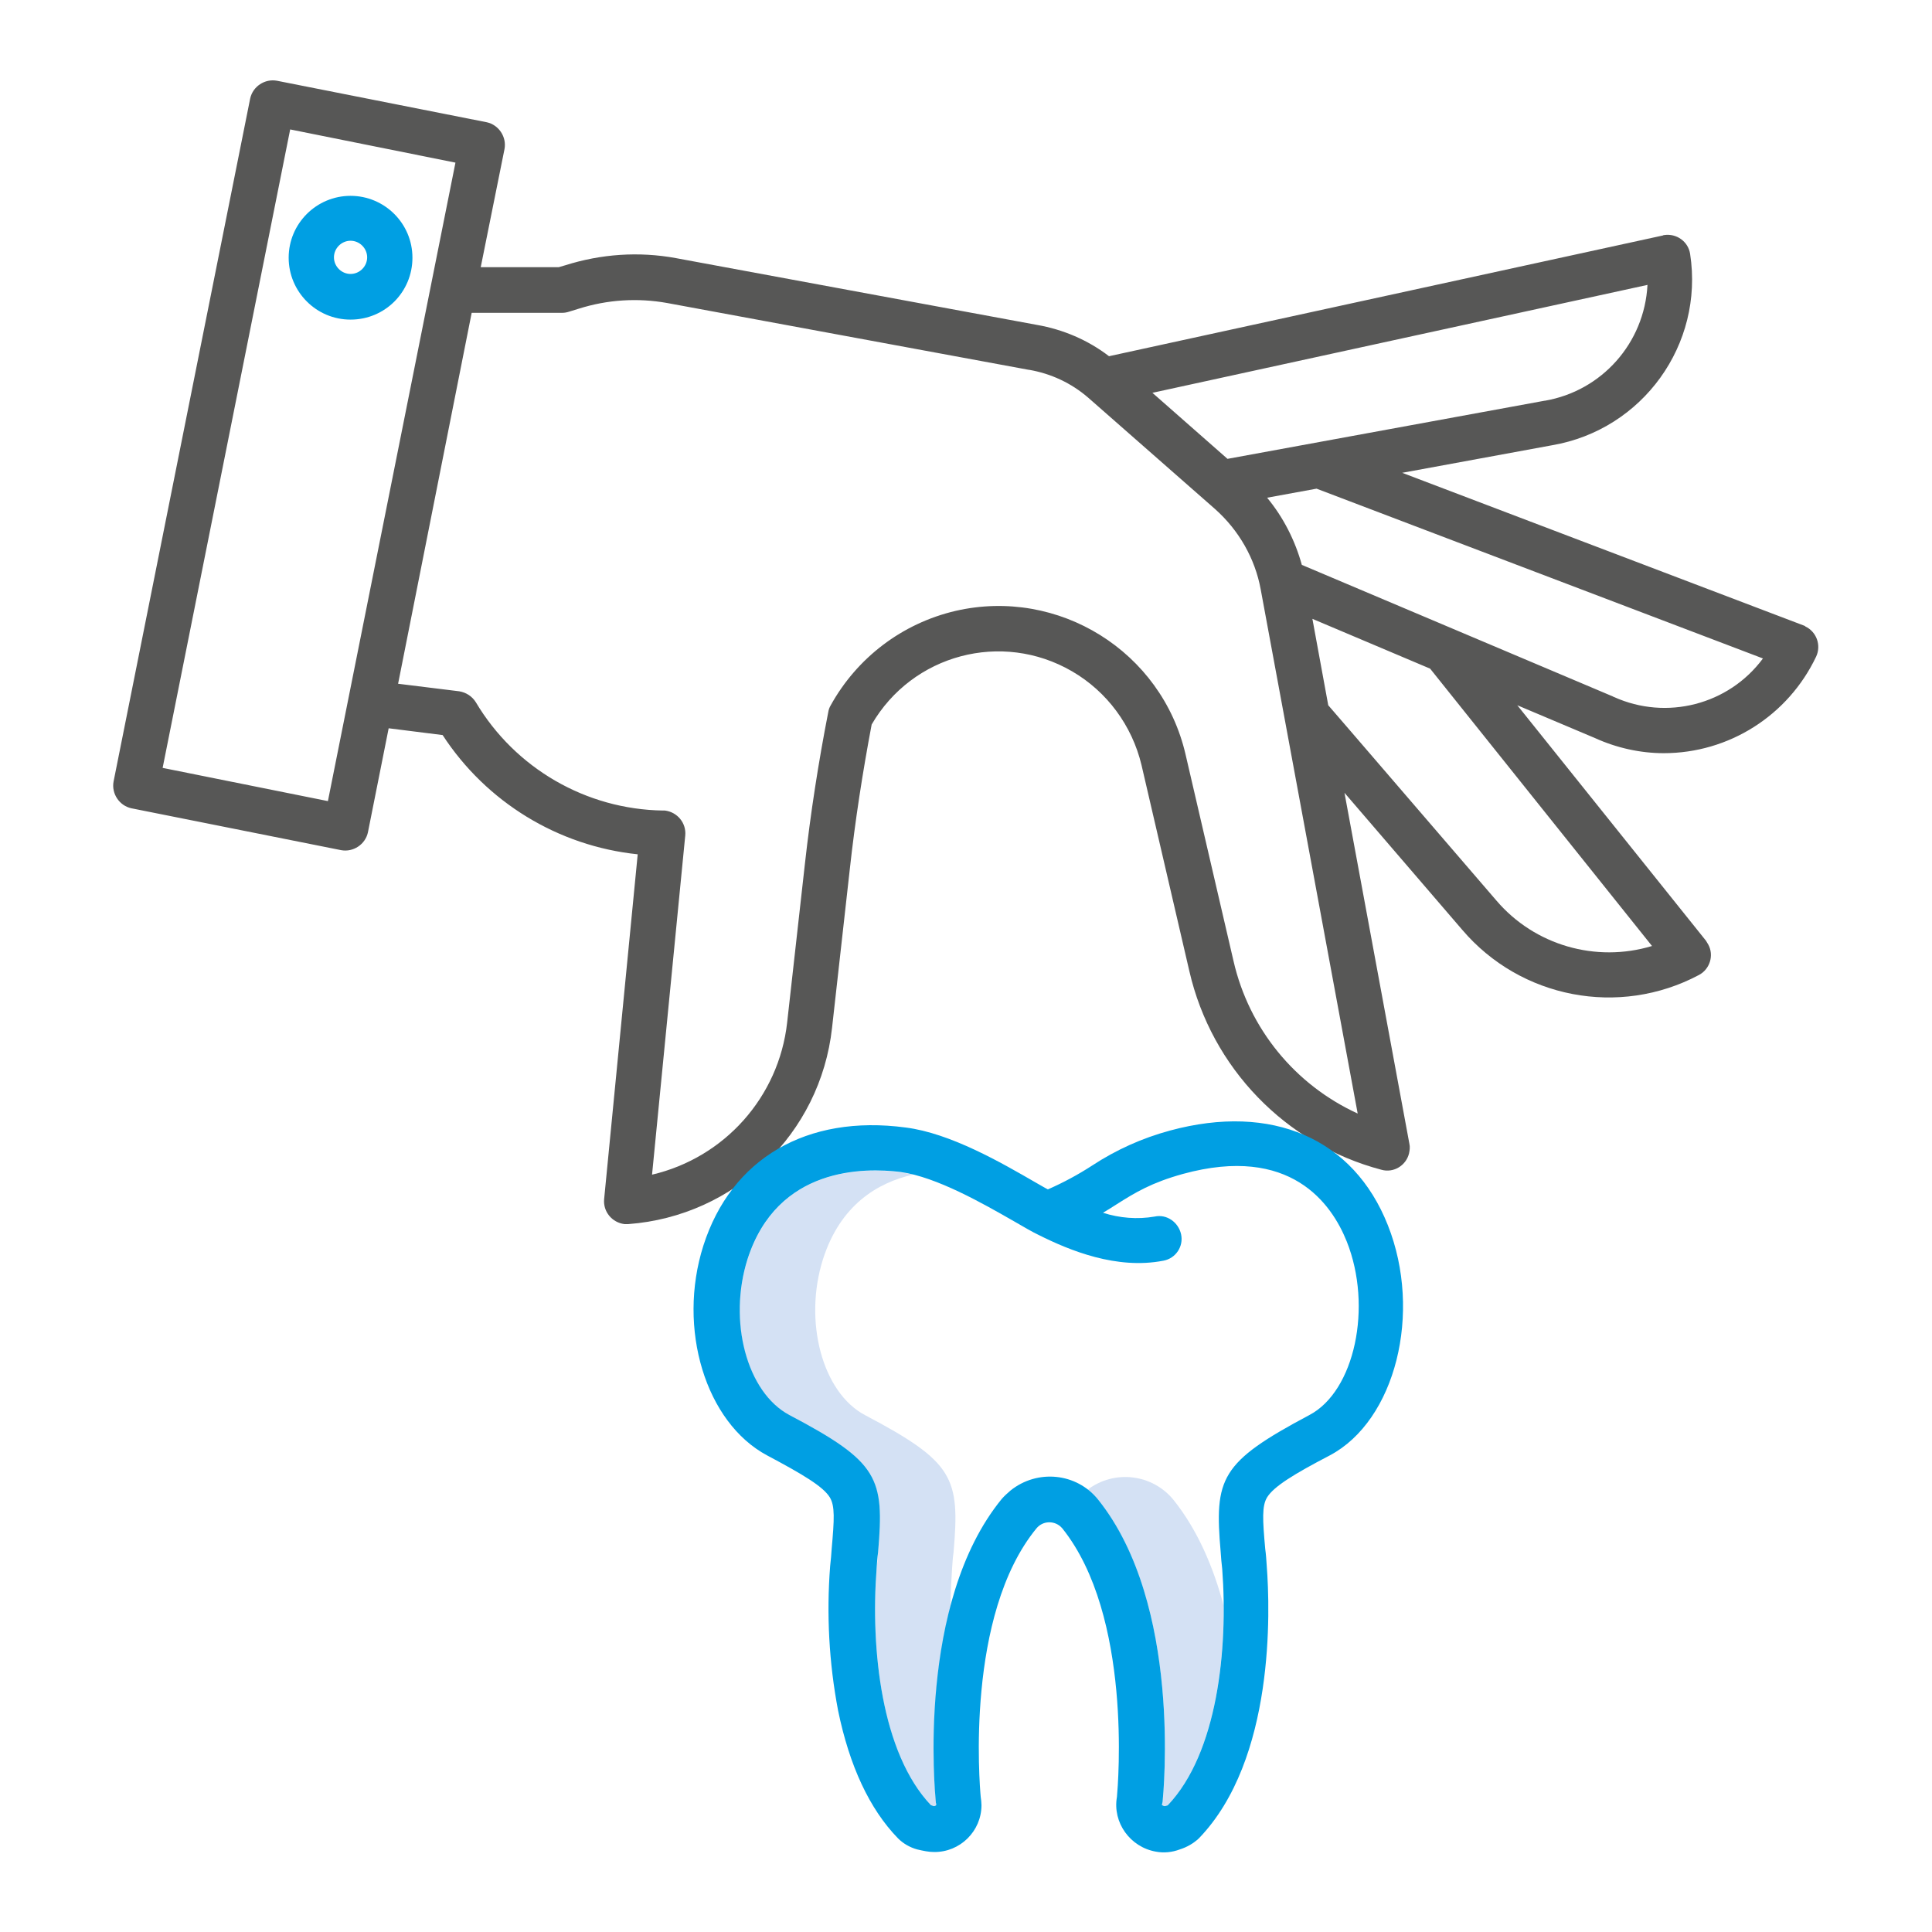
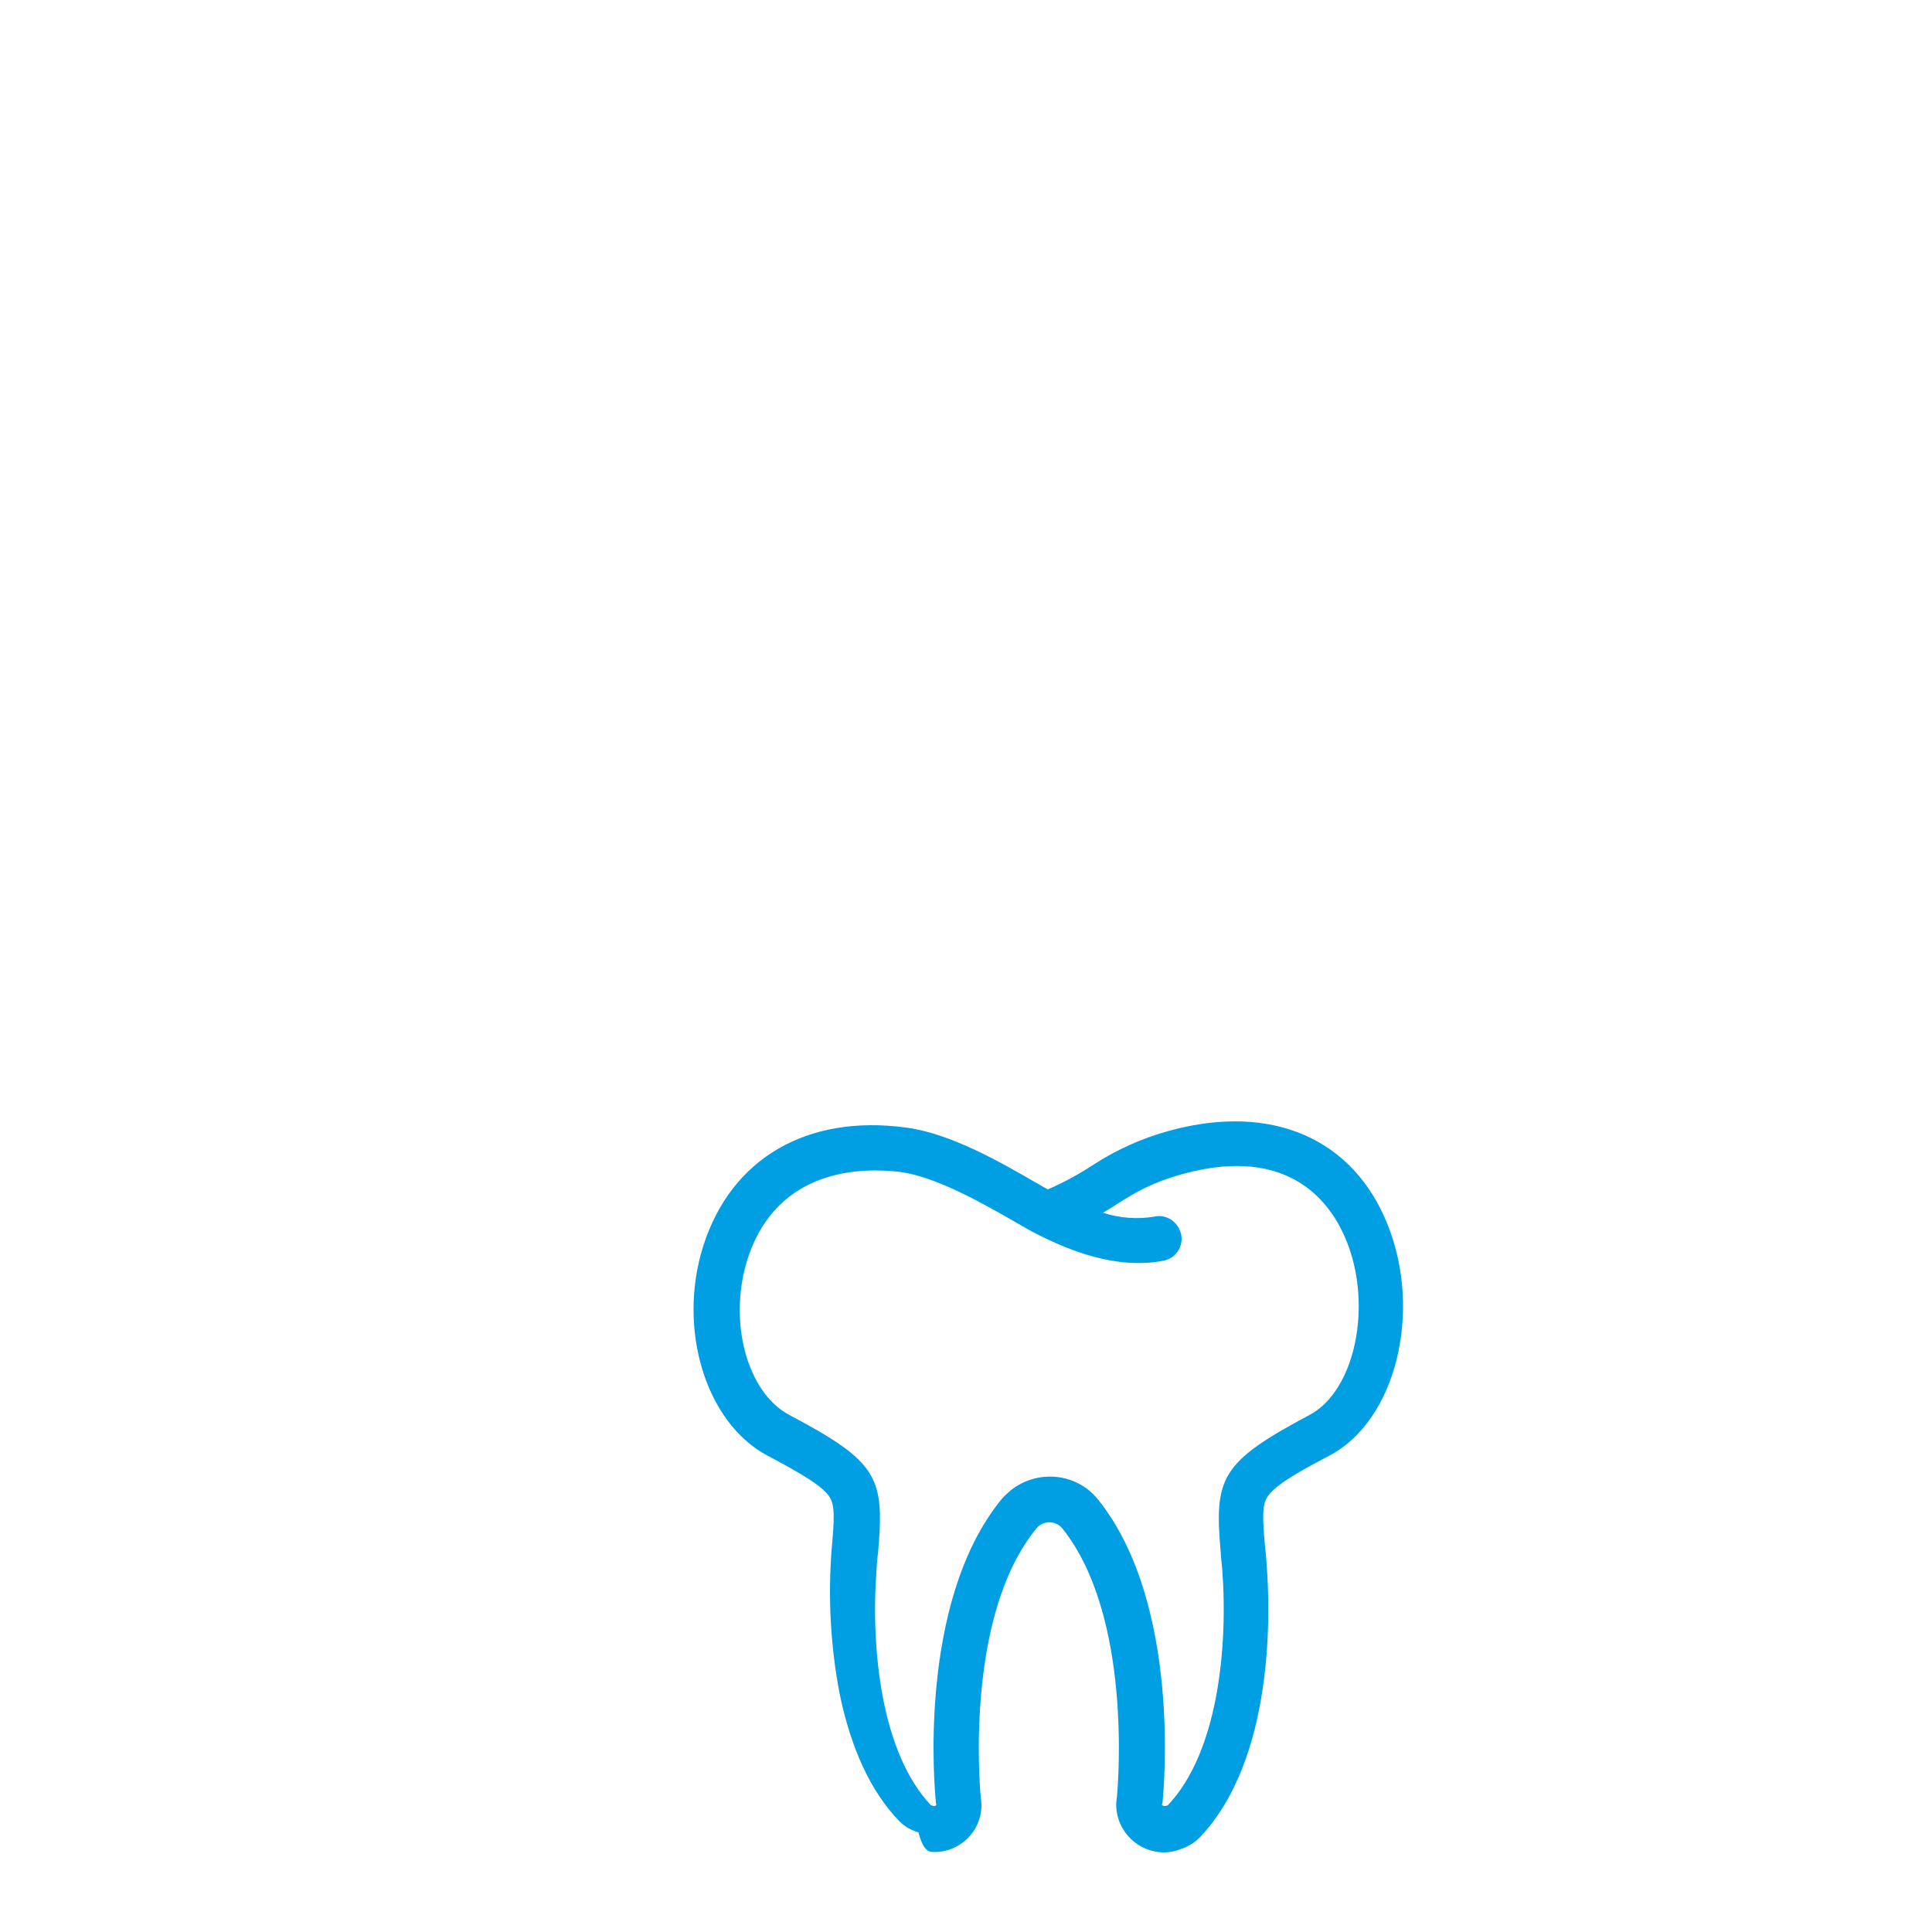
<svg xmlns="http://www.w3.org/2000/svg" version="1.1" id="Layer_1" x="0px" y="0px" viewBox="0 0 512 512" style="enable-background:new 0 0 512 512;" xml:space="preserve">
  <style type="text/css"> .st0{fill:#D4E1F4;} .st1{fill:#575756;} .st2{fill:#009FE3;} </style>
-   <path class="st0" d="M248.1,477.6c-0.2-1.5-2.7-27.1,3.8-51.8c0-3.4,0.2-6.8,0.4-10c0.1-1.6,0.2-3,0.4-4.4 c1.7-19.8,0.2-23.9-23.5-36.4c-11.3-6-16.3-24.9-11.1-41.3c4.6-14.4,14.5-20.3,23.8-22.4c-1.1-0.3-2.1-0.5-3.2-0.6 c-9.6-1.3-32.7-1.6-40.6,23.1c-5.3,16.4-0.2,35.4,11.1,41.3c23.7,12.6,25.2,16.6,23.5,36.4c-0.1,1.4-0.2,2.8-0.4,4.4 c-1.6,21.3,1.3,48.8,14.4,62.6c0.1,0.1,0.3,0.1,0.6,0.2c0.3,0.1,0.6,0,0.8-0.2c0.1-0.1,0.1-0.3,0-0.4 C248.1,477.9,248.1,477.8,248.1,477.6L248.1,477.6z" />
-   <path class="st0" d="M311,397.5c-5.6-6.9-15.7-8.1-22.8-2.7c1,0.8,2,1.7,2.8,2.7c22.3,27.8,17.3,78,17.1,80.1c0,0.2,0,0.3-0.1,0.5 c0,0.1,0,0.3,0,0.4c0.2,0.2,0.6,0.3,0.9,0.2c0.3-0.1,0.5-0.2,0.6-0.2c11.1-11.8,14.9-33.6,14.8-52.9 C321.6,415.4,317.4,405.5,311,397.5L311,397.5z" />
-   <path class="st1" d="M478.1,165.8l-106.5-40.5l39.7-7.3c24-4.1,40.3-26.7,36.6-50.7c-0.5-3.3-3.6-5.5-6.9-5c-0.1,0-0.2,0-0.3,0.1 l-146.8,32c-5.6-4.3-12.2-7.1-19.1-8.3l-95.7-17.7c-9.8-1.8-19.8-1.1-29.3,1.9l-1.7,0.5h-20.7l6.3-31.3c0.6-3.2-1.5-6.4-4.7-7.1 L73.4,21.4c-3.2-0.6-6.4,1.5-7.1,4.7c0,0,0,0,0,0l-36.2,181c-0.6,3.2,1.5,6.4,4.7,7.1l55.6,11.1c3.2,0.6,6.4-1.5,7.1-4.7 c0,0,0,0,0,0L103,193l14.3,1.8c11.6,17.8,30.6,29.4,51.7,31.6l-8.9,91.4c-0.3,3.3,2.1,6.2,5.4,6.6c0.2,0,0.4,0,0.6,0 c0.1,0,0.3,0,0.4,0c28.2-2.1,50.9-23.9,54-52l4.7-42c1.4-12.8,3.4-25.7,5.8-38.4c10.8-18.6,34.5-24.9,53.1-14.1 c9.3,5.4,15.9,14.4,18.4,24.8l12.7,54.7c5.9,25.6,25.5,45.9,50.9,52.6c3.2,0.9,6.5-1.1,7.3-4.3c0.2-0.9,0.3-1.8,0.1-2.6l-17.2-93 l31.2,36.3c15.5,18.2,41.6,23.2,62.7,12c2.9-1.5,4.1-5.2,2.5-8.1c-0.2-0.3-0.4-0.7-0.6-1l-50-62.4l20.6,8.7c5.7,2.6,12,4,18.2,4 c17.3,0,33-10,40.4-25.6c1.4-3,0.1-6.6-2.9-8C478.4,165.9,478.3,165.9,478.1,165.8L478.1,165.8z M409.4,106.2l-0.1,0l-84,15.4 l-19.9-17.5l131.2-28.6C435.8,90.9,424.5,103.6,409.4,106.2z M86.9,212.3l-43.8-8.8L76.9,34.3l43.8,8.8L86.9,212.3z M326.9,254.7 L314.2,200c-6.3-27.4-33.7-44.4-61-38.1c-14.1,3.3-26.1,12.4-33.1,25.1c-0.3,0.5-0.5,1.1-0.6,1.7c-2.6,13.3-4.7,26.8-6.2,40.3 l-4.7,42c-2.2,19.7-16.6,35.8-35.8,40.3l8.8-89.9c0.3-3.3-2.1-6.2-5.4-6.6c-0.2,0-0.3,0-0.5,0c-20.4-0.3-39.2-11.2-49.6-28.7 c-1-1.6-2.6-2.6-4.4-2.9l-16.2-2L125,82.9h24c0.6,0,1.2-0.1,1.8-0.3l2.6-0.8c7.6-2.4,15.6-2.9,23.4-1.5l95.8,17.7l0.1,0 c5.8,1,11.2,3.5,15.7,7.4l33.6,29.5c6.3,5.6,10.6,13.1,12.1,21.3l25.7,138.9C343.2,287.5,331,272.6,326.9,254.7L326.9,254.7z M437.8,250.7c-14.9,4.5-31.1-0.2-41.2-12l-38.9-45.2l-5.7-6.6l-4.2-22.9l31.2,13.2L437.8,250.7z M427.7,184.7c-0.1,0-0.1,0-0.2-0.1 L345,149.7c-1.8-6.5-4.9-12.6-9.2-17.8l13.1-2.4l118.3,45C458.1,186.8,441.6,191,427.7,184.7L427.7,184.7z" />
-   <path class="st2" d="M92.9,51.9c-9,0-16.4,7.3-16.4,16.4c0,9,7.3,16.4,16.4,16.4s16.4-7.3,16.4-16.4 C109.3,59.2,101.9,51.9,92.9,51.9z M92.9,72.6c-2.4,0-4.4-2-4.4-4.4c0-2.4,2-4.4,4.4-4.4c2.4,0,4.4,2,4.4,4.4 C97.3,70.6,95.3,72.6,92.9,72.6z" />
-   <path class="st2" d="M247.5,490.8c6.9,0.1,12.6-5.5,12.6-12.4c0-0.7-0.1-1.5-0.2-2.2c-0.3-3.3-4.1-48.2,14.8-71.2 c1.6-1.9,4.4-2.1,6.3-0.5c0.2,0.2,0.3,0.3,0.5,0.5c18.6,23.2,14.8,67.9,14.5,71.2c-1.2,6.8,3.5,13.3,10.3,14.5 c2.1,0.4,4.3,0.2,6.4-0.6c1.9-0.6,3.6-1.6,5-2.9c20.2-20.9,18.9-60.5,18-72.2c-0.1-1.6-0.2-3.1-0.4-4.5c-0.7-7.8-0.9-11.4,0.5-13.7 c1.8-2.9,7.2-6.2,16.6-11.1c17.4-9.2,24.6-37.8,15.4-61c-9.1-23-30.7-32.4-57.7-25.1c-7.4,2-14.3,5.1-20.7,9.3 c-3.7,2.4-7.6,4.5-11.7,6.3c-1-0.5-2.1-1.2-3.2-1.8c-9-5.2-22.6-13.1-34.5-14.6c-26.2-3.5-46.2,8.2-53.6,31.3 c-7,22,0.6,46.9,16.9,55.6c9.4,5,14.8,8.2,16.6,11.1c1.4,2.3,1.2,5.8,0.5,13.7c-0.1,1.4-0.2,2.9-0.4,4.5c-1,12.8-0.3,25.7,2.1,38.3 c3,14.6,8.3,26.1,15.9,33.9c1.4,1.4,3.2,2.4,5,2.9C244.7,490.5,246.1,490.8,247.5,490.8L247.5,490.8z M232.3,415.8 c0.1-1.6,0.2-3,0.4-4.4c1.7-19.8,0.2-23.9-23.5-36.4c-11.3-6-16.3-24.9-11.1-41.3c7.9-24.6,31-24.3,40.6-23.1 c9.5,1.3,21.9,8.4,30.1,13.1c2.6,1.5,4.8,2.8,6.5,3.6c8.2,4.1,20.6,9.2,33,6.8c3.3-0.6,5.4-3.8,4.7-7s-3.8-5.4-7-4.7 c-4.6,0.8-9.3,0.4-13.7-1c1.3-0.8,2.5-1.5,3.7-2.3c4.9-3.1,9.2-5.7,17.5-8c28.5-7.8,39.4,7.9,43.4,17.9c6.9,17.3,2.1,39.7-9.9,46 c-23.7,12.6-25.2,16.7-23.5,36.4c0.1,1.4,0.2,2.8,0.4,4.4c1.6,21.3-1.3,48.8-14.4,62.6c-0.1,0.1-0.3,0.1-0.6,0.2 c-0.3,0.1-0.6,0-0.9-0.2c-0.1-0.1-0.1-0.3,0-0.4c0-0.2,0.1-0.3,0.1-0.5c0.2-2.1,5.2-52.3-17.1-80.1c-5.7-7.1-16.1-8.1-23.2-2.4 c-0.8,0.7-1.6,1.4-2.3,2.2c-22.7,27.7-17.7,78.1-17.5,80.3c0,0.2,0,0.3,0.1,0.5c0,0.1,0,0.3,0,0.4c-0.2,0.2-0.6,0.3-0.8,0.2 c-0.3-0.1-0.5-0.2-0.6-0.2C233.6,464.6,230.7,437.1,232.3,415.8L232.3,415.8z" />
+   <path class="st2" d="M247.5,490.8c6.9,0.1,12.6-5.5,12.6-12.4c0-0.7-0.1-1.5-0.2-2.2c-0.3-3.3-4.1-48.2,14.8-71.2 c1.6-1.9,4.4-2.1,6.3-0.5c0.2,0.2,0.3,0.3,0.5,0.5c18.6,23.2,14.8,67.9,14.5,71.2c-1.2,6.8,3.5,13.3,10.3,14.5 c2.1,0.4,4.3,0.2,6.4-0.6c1.9-0.6,3.6-1.6,5-2.9c20.2-20.9,18.9-60.5,18-72.2c-0.1-1.6-0.2-3.1-0.4-4.5c-0.7-7.8-0.9-11.4,0.5-13.7 c1.8-2.9,7.2-6.2,16.6-11.1c17.4-9.2,24.6-37.8,15.4-61c-9.1-23-30.7-32.4-57.7-25.1c-7.4,2-14.3,5.1-20.7,9.3 c-3.7,2.4-7.6,4.5-11.7,6.3c-1-0.5-2.1-1.2-3.2-1.8c-9-5.2-22.6-13.1-34.5-14.6c-26.2-3.5-46.2,8.2-53.6,31.3 c-7,22,0.6,46.9,16.9,55.6c9.4,5,14.8,8.2,16.6,11.1c1.4,2.3,1.2,5.8,0.5,13.7c-1,12.8-0.3,25.7,2.1,38.3 c3,14.6,8.3,26.1,15.9,33.9c1.4,1.4,3.2,2.4,5,2.9C244.7,490.5,246.1,490.8,247.5,490.8L247.5,490.8z M232.3,415.8 c0.1-1.6,0.2-3,0.4-4.4c1.7-19.8,0.2-23.9-23.5-36.4c-11.3-6-16.3-24.9-11.1-41.3c7.9-24.6,31-24.3,40.6-23.1 c9.5,1.3,21.9,8.4,30.1,13.1c2.6,1.5,4.8,2.8,6.5,3.6c8.2,4.1,20.6,9.2,33,6.8c3.3-0.6,5.4-3.8,4.7-7s-3.8-5.4-7-4.7 c-4.6,0.8-9.3,0.4-13.7-1c1.3-0.8,2.5-1.5,3.7-2.3c4.9-3.1,9.2-5.7,17.5-8c28.5-7.8,39.4,7.9,43.4,17.9c6.9,17.3,2.1,39.7-9.9,46 c-23.7,12.6-25.2,16.7-23.5,36.4c0.1,1.4,0.2,2.8,0.4,4.4c1.6,21.3-1.3,48.8-14.4,62.6c-0.1,0.1-0.3,0.1-0.6,0.2 c-0.3,0.1-0.6,0-0.9-0.2c-0.1-0.1-0.1-0.3,0-0.4c0-0.2,0.1-0.3,0.1-0.5c0.2-2.1,5.2-52.3-17.1-80.1c-5.7-7.1-16.1-8.1-23.2-2.4 c-0.8,0.7-1.6,1.4-2.3,2.2c-22.7,27.7-17.7,78.1-17.5,80.3c0,0.2,0,0.3,0.1,0.5c0,0.1,0,0.3,0,0.4c-0.2,0.2-0.6,0.3-0.8,0.2 c-0.3-0.1-0.5-0.2-0.6-0.2C233.6,464.6,230.7,437.1,232.3,415.8L232.3,415.8z" />
</svg>